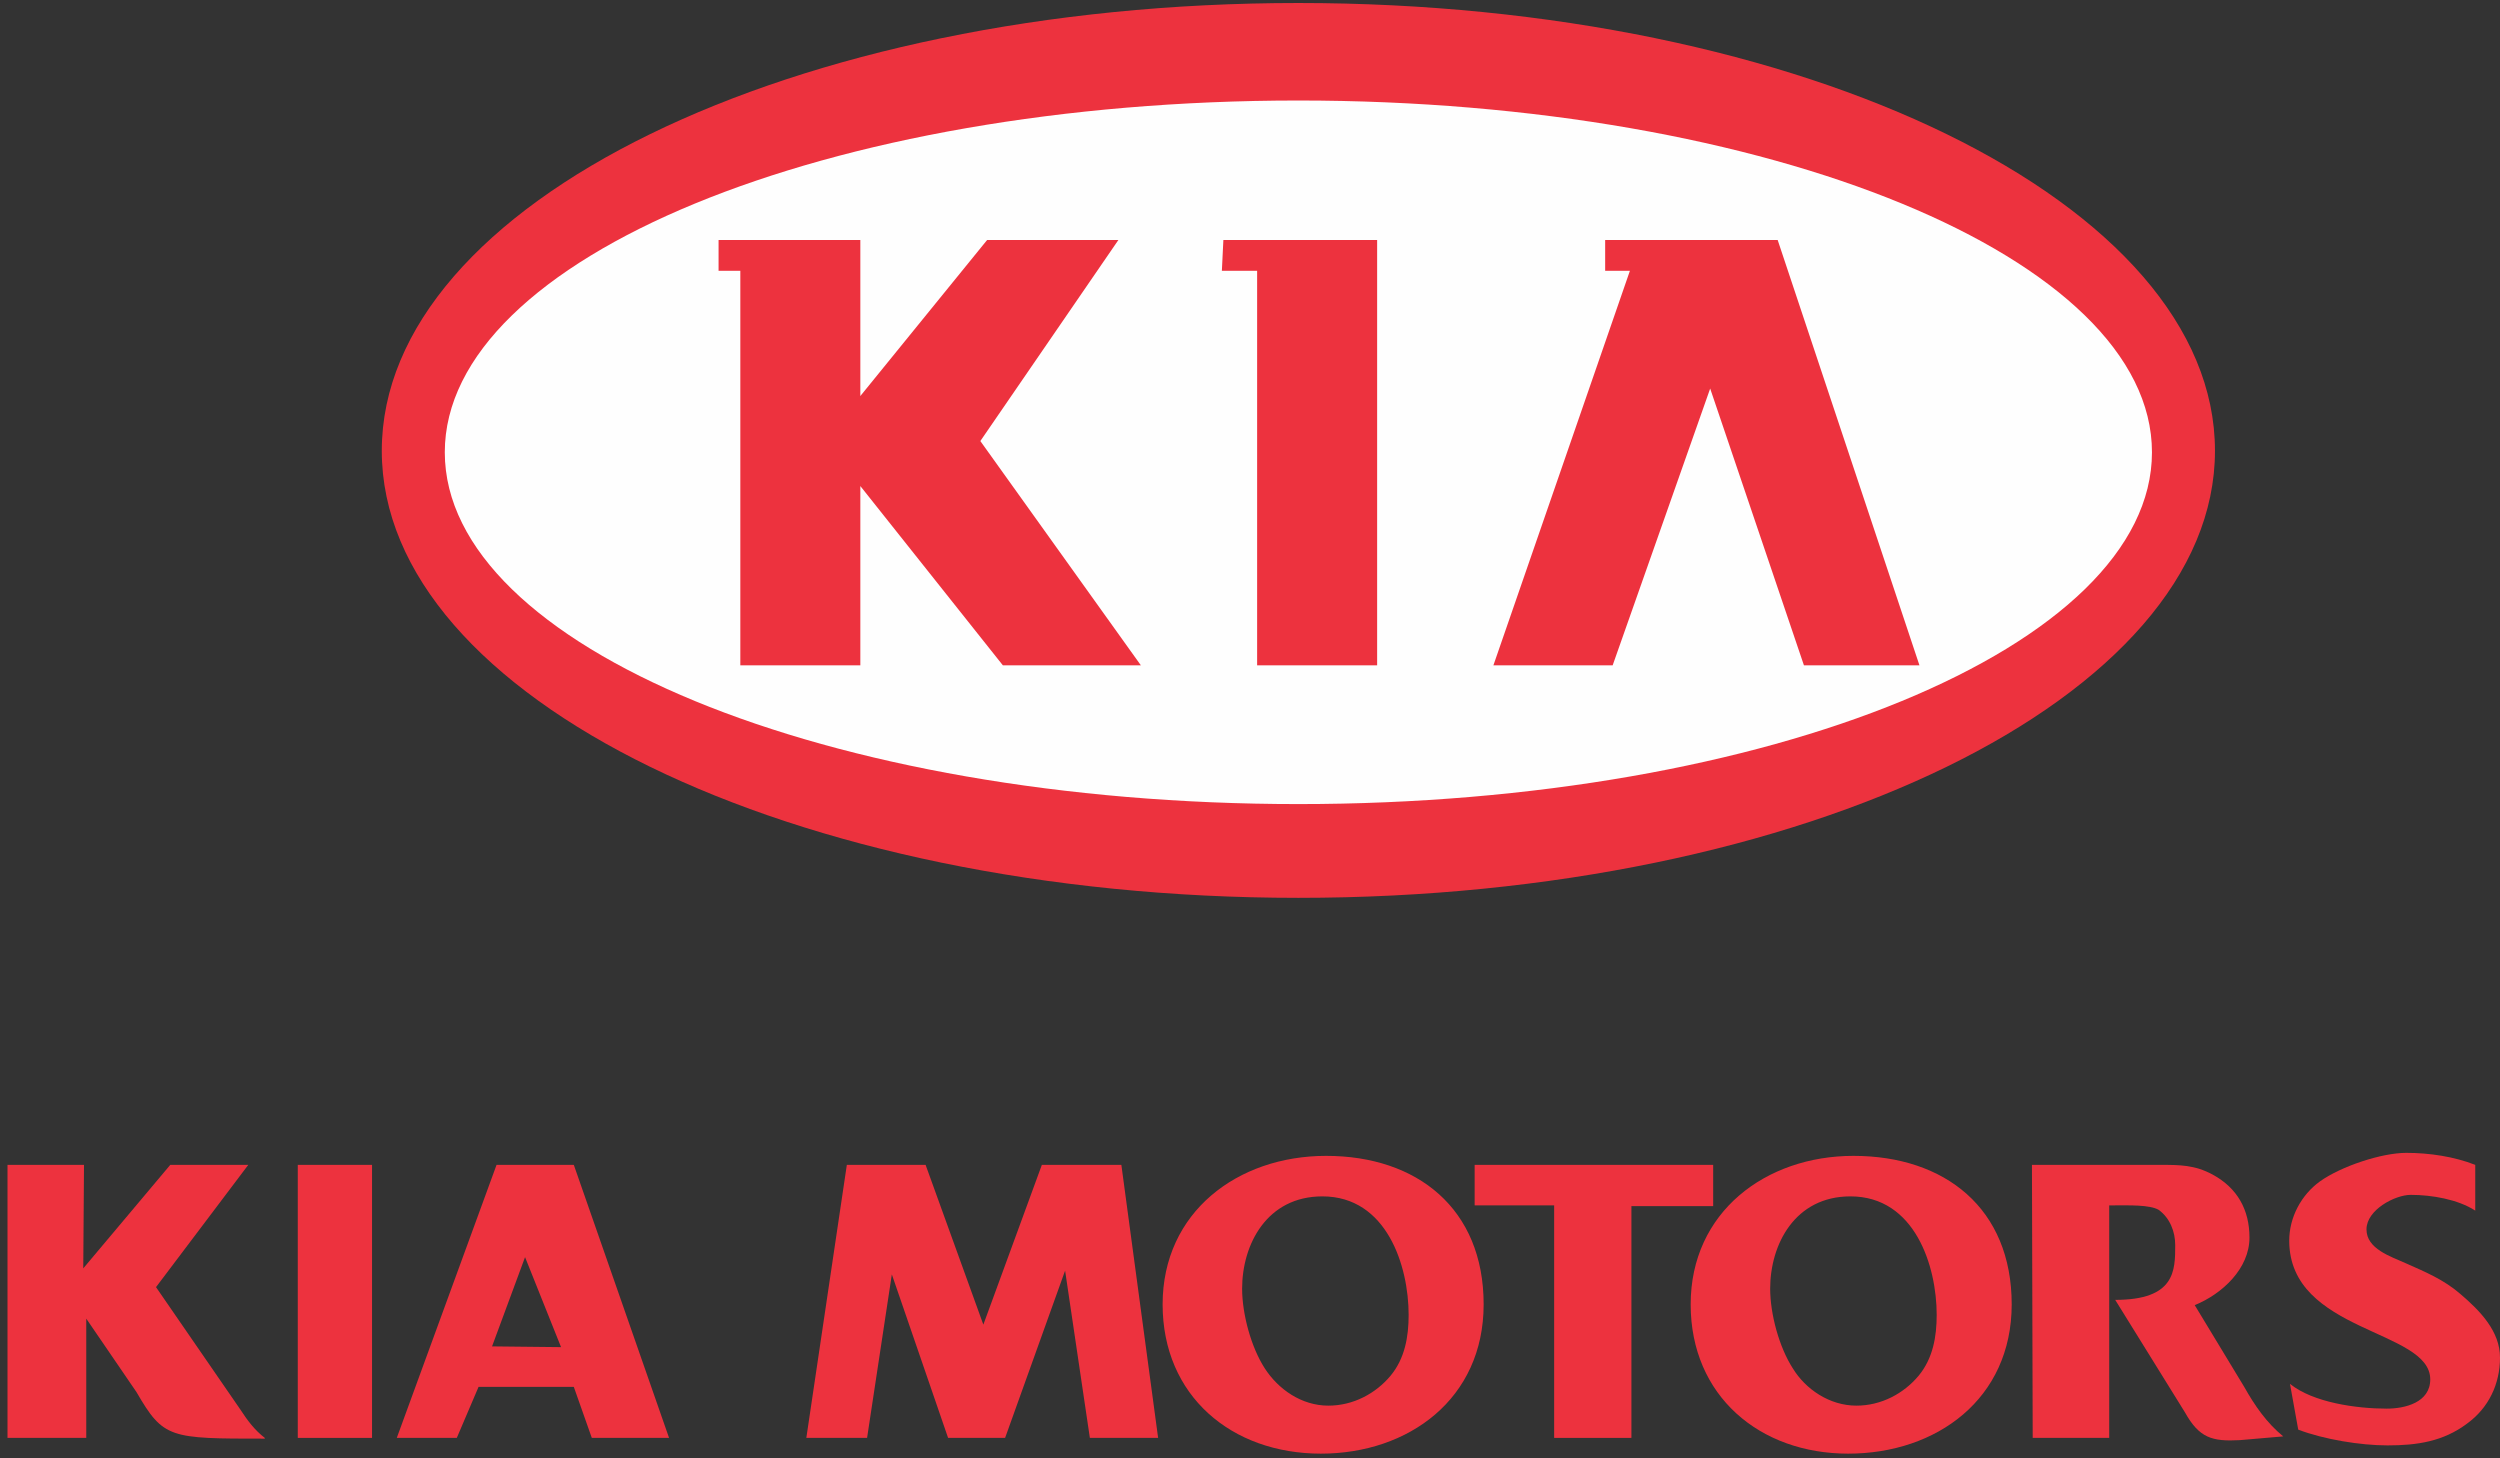
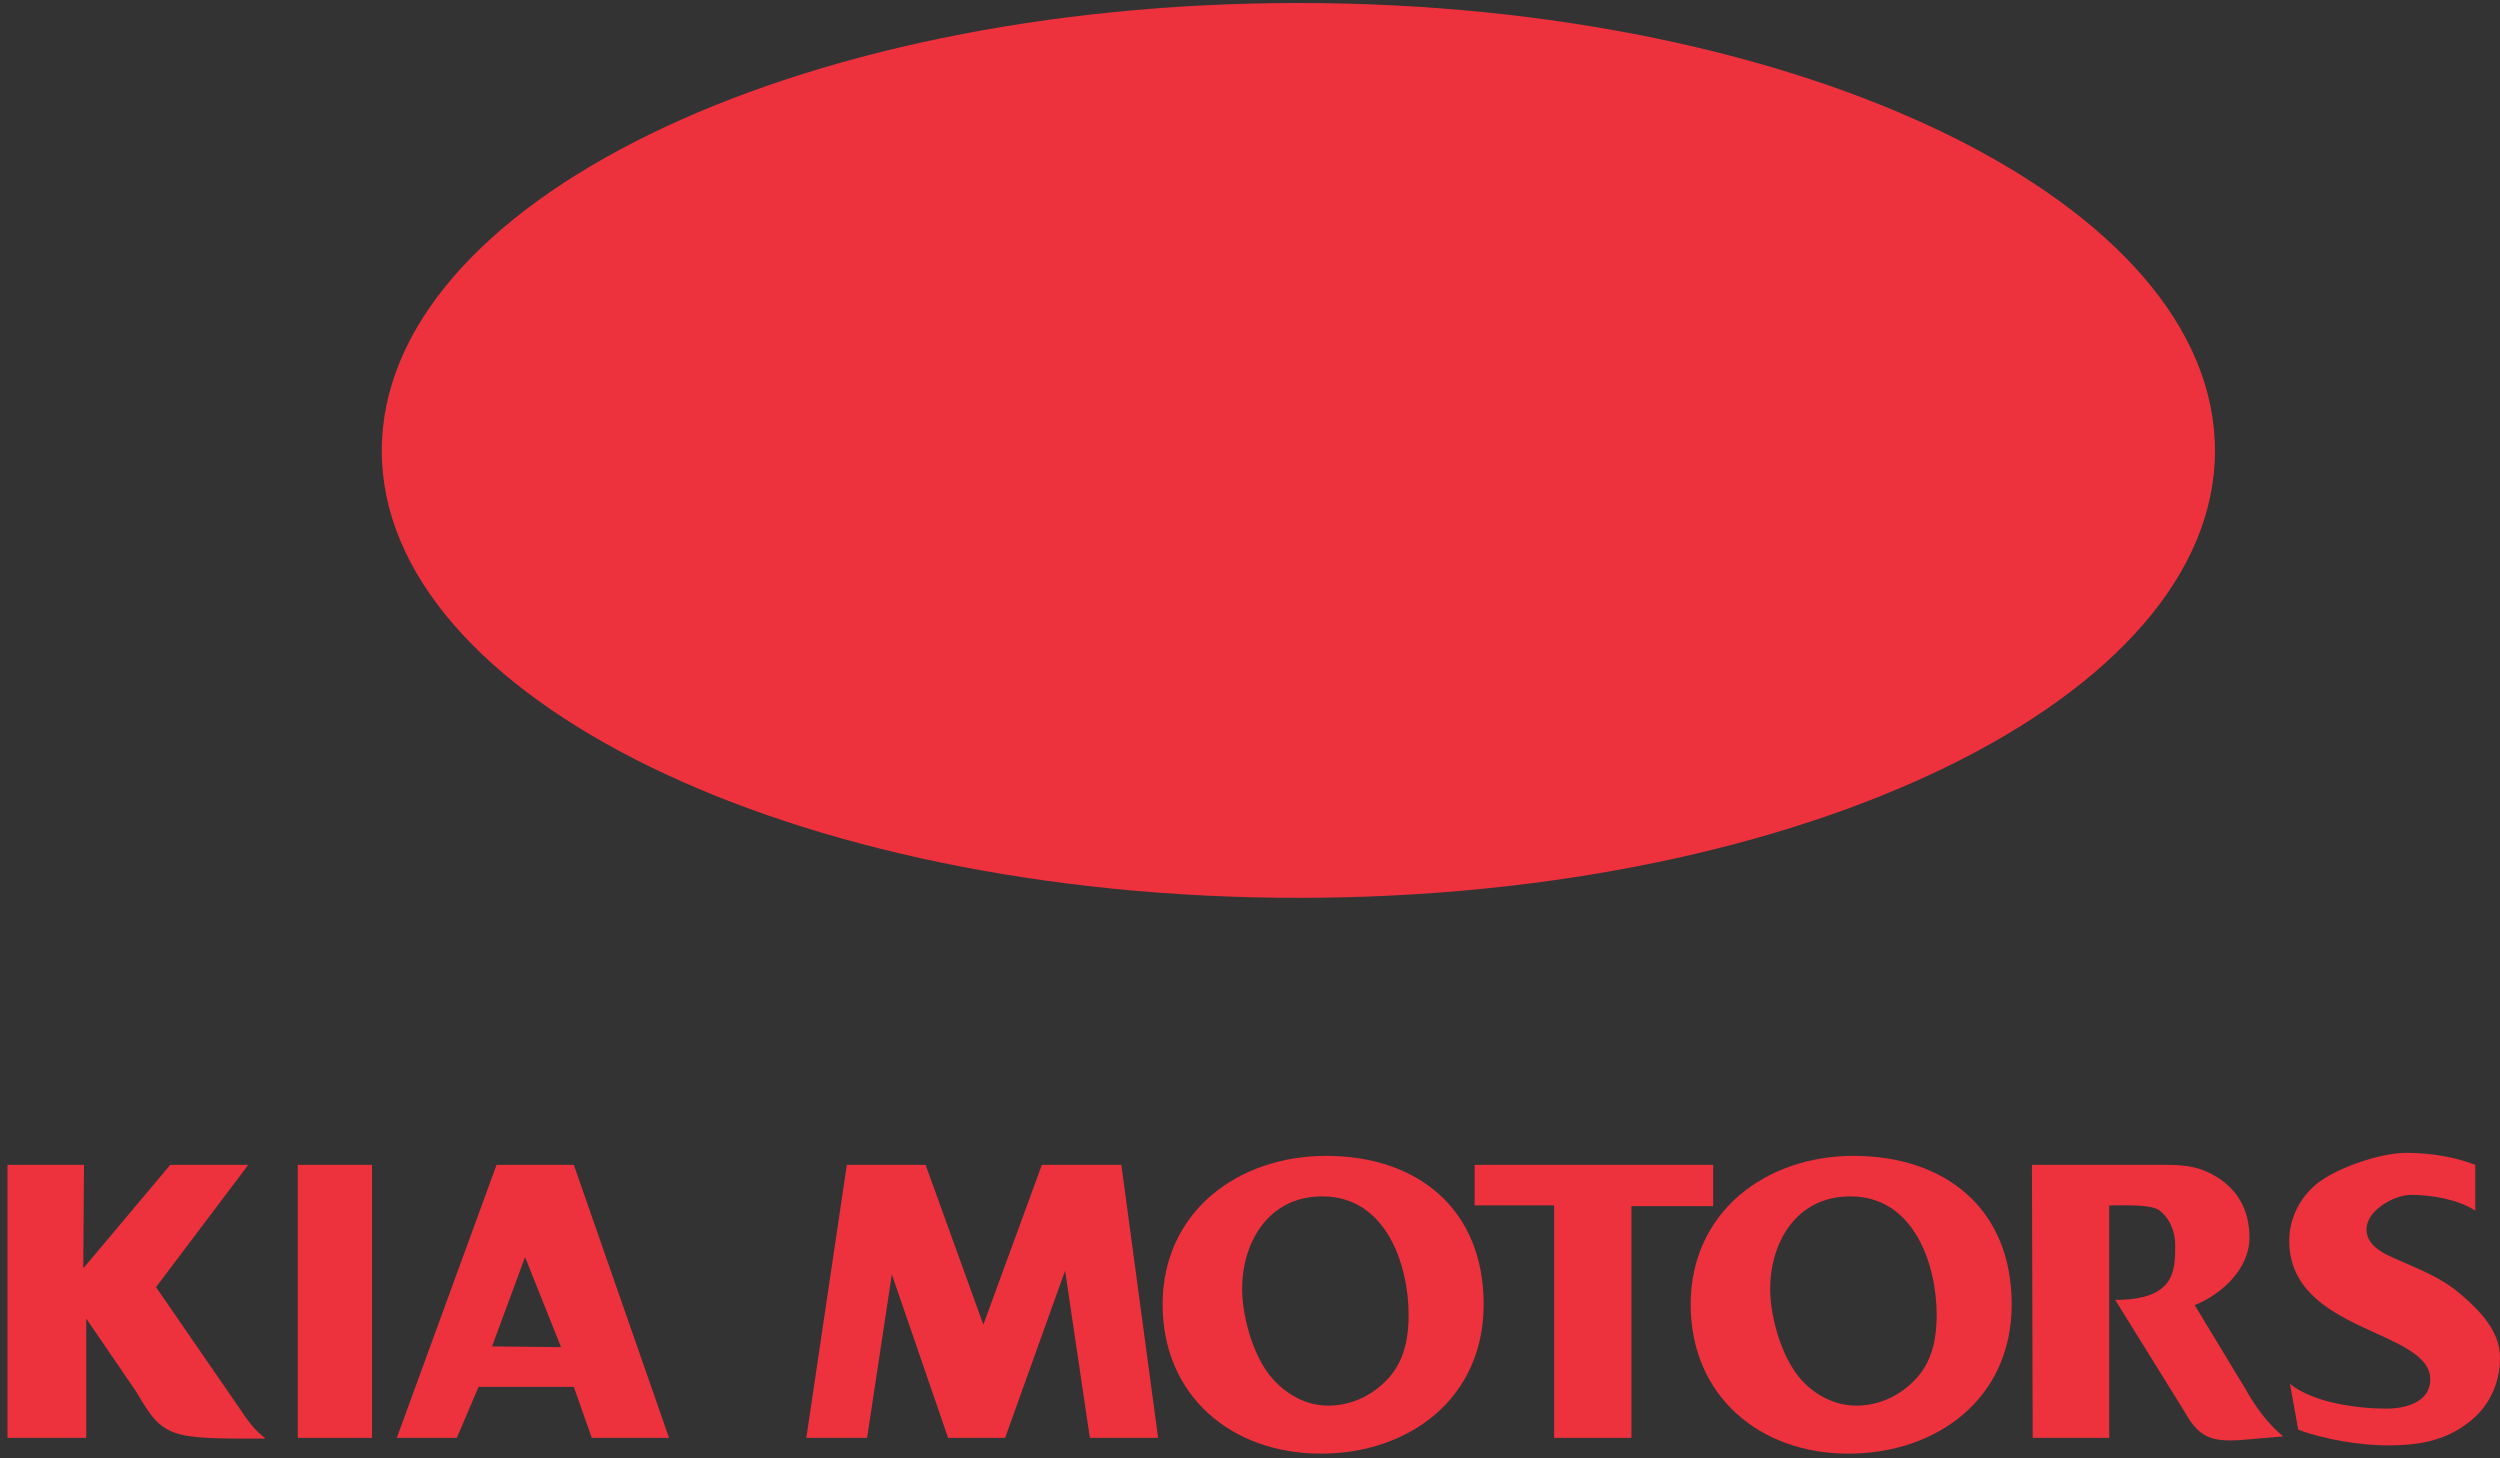
<svg xmlns="http://www.w3.org/2000/svg" xml:space="preserve" width="3.333in" height="1.944in" version="1.1" style="shape-rendering:geometricPrecision; text-rendering:geometricPrecision; image-rendering:optimizeQuality; fill-rule:evenodd; clip-rule:evenodd" viewBox="0 0 3333 1944">
  <rect x="0" y="0" width="3333" height="1944" fill="#333333" stroke="none" />
  <defs>
    <style type="text/css">
   
    .fil1 {fill:#FEFEFE;fill-rule:nonzero}
    .fil0 {fill:#ED323E;fill-rule:nonzero}
   
  </style>
  </defs>
  <g id="Layer_x0020_1">
    <path class="fil0" d="M208 1716l123 -163 -104 0 -116 138 1 -138 -102 0 0 364 105 0 0 -159 67 98c36,62 44,62 171,62l0 -1c-13,-10 -23,-23 -32,-37l-113 -164 0 0z" />
    <polygon class="fil0" points="1311,1766 1234,1553 1129,1553 1075,1917 1156,1917 1189,1699 1264,1917 1340,1917 1420,1694 1453,1917 1544,1917 1495,1553 1389,1553 1311,1766 " />
    <path class="fil0" d="M3064 1906c34,13 83,21 119,21 39,0 74,-5 106,-29 29,-21 44,-53 44,-88 0,-35 -26,-62 -53,-85 -22,-19 -46,-29 -73,-41 -20,-9 -52,-19 -52,-45 0,-26 38,-46 59,-46 28,0 63,6 86,21l0 -61c-28,-11 -61,-16 -92,-16 -33,0 -87,18 -115,38 -25,18 -41,48 -41,79 0,123 188,118 188,185 0,31 -34,39 -58,39 -40,0 -98,-8 -129,-33l11 61 0 0z" />
    <polygon class="fil0" points="397,1553 496,1553 496,1917 397,1917 " />
    <polygon class="fil0" points="1966,1553 1966,1607 2072,1607 2072,1917 2175,1917 2175,1608 2284,1608 2284,1553 1966,1553 " />
    <path class="fil0" d="M2812 1917l0 -310 6 0c20,0 48,-1 60,6 15,11 22,29 22,47 0,34 0,73 -80,73l93 150c19,34 36,39 73,37l58 -5c-22,-18 -38,-41 -52,-66l-66 -109c37,-15 73,-49 73,-90 0,-37 -16,-66 -49,-84 -24,-13 -44,-13 -70,-13l-171 0 1 364 102 0 0 0z" />
    <path class="fil0" d="M765 1553l-103 0 -133 364 80 0 29 -68 127 0 24 68 103 0 -127 -364zm-109 242l44 -119 48 120 -92 -1z" />
    <path class="fil0" d="M1768 1541c-118,0 -218,75 -218,198 0,122 92,199 211,199 117,0 217,-73 217,-199 0,-128 -89,-198 -210,-198zm86 293c-20,24 -50,40 -83,40 -36,0 -67,-22 -85,-50 -18,-28 -30,-72 -30,-106 0,-59 33,-123 107,-123 86,0 115,93 115,158 0,29 -5,58 -24,81z" />
    <path class="fil0" d="M2471 1541c-117,0 -217,75 -217,198 0,122 92,199 210,199 118,0 218,-73 218,-199 0,-128 -89,-198 -211,-198zm87 293c-20,24 -50,40 -83,40 -36,0 -68,-22 -85,-50 -18,-28 -30,-72 -30,-106 0,-59 33,-123 107,-123 86,0 115,93 115,158 0,29 -5,58 -24,81z" />
    <path class="fil0" d="M509 601c0,-330 547,-597 1222,-597 675,0 1222,267 1222,597 0,329 -547,596 -1222,596 -675,0 -1222,-267 -1222,-596l0 0z" />
-     <path class="fil1" d="M593 603c0,-259 510,-469 1138,-469 628,0 1138,210 1138,469 0,259 -510,469 -1138,469 -628,0 -1138,-210 -1138,-469l0 0z" />
    <polygon class="fil0" points="958,320 1147,320 1147,528 1316,320 1491,320 1307,588 1521,887 1337,887 1147,648 1147,887 987,887 987,361 958,361 958,320 " />
-     <polygon class="fil0" points="1631,320 1836,320 1836,887 1676,887 1676,361 1629,361 1631,320 " />
-     <polygon class="fil0" points="1991,887 2150,887 2280,518 2405,887 2559,887 2370,320 2140,320 2140,361 2173,361 1991,887 " />
  </g>
</svg>